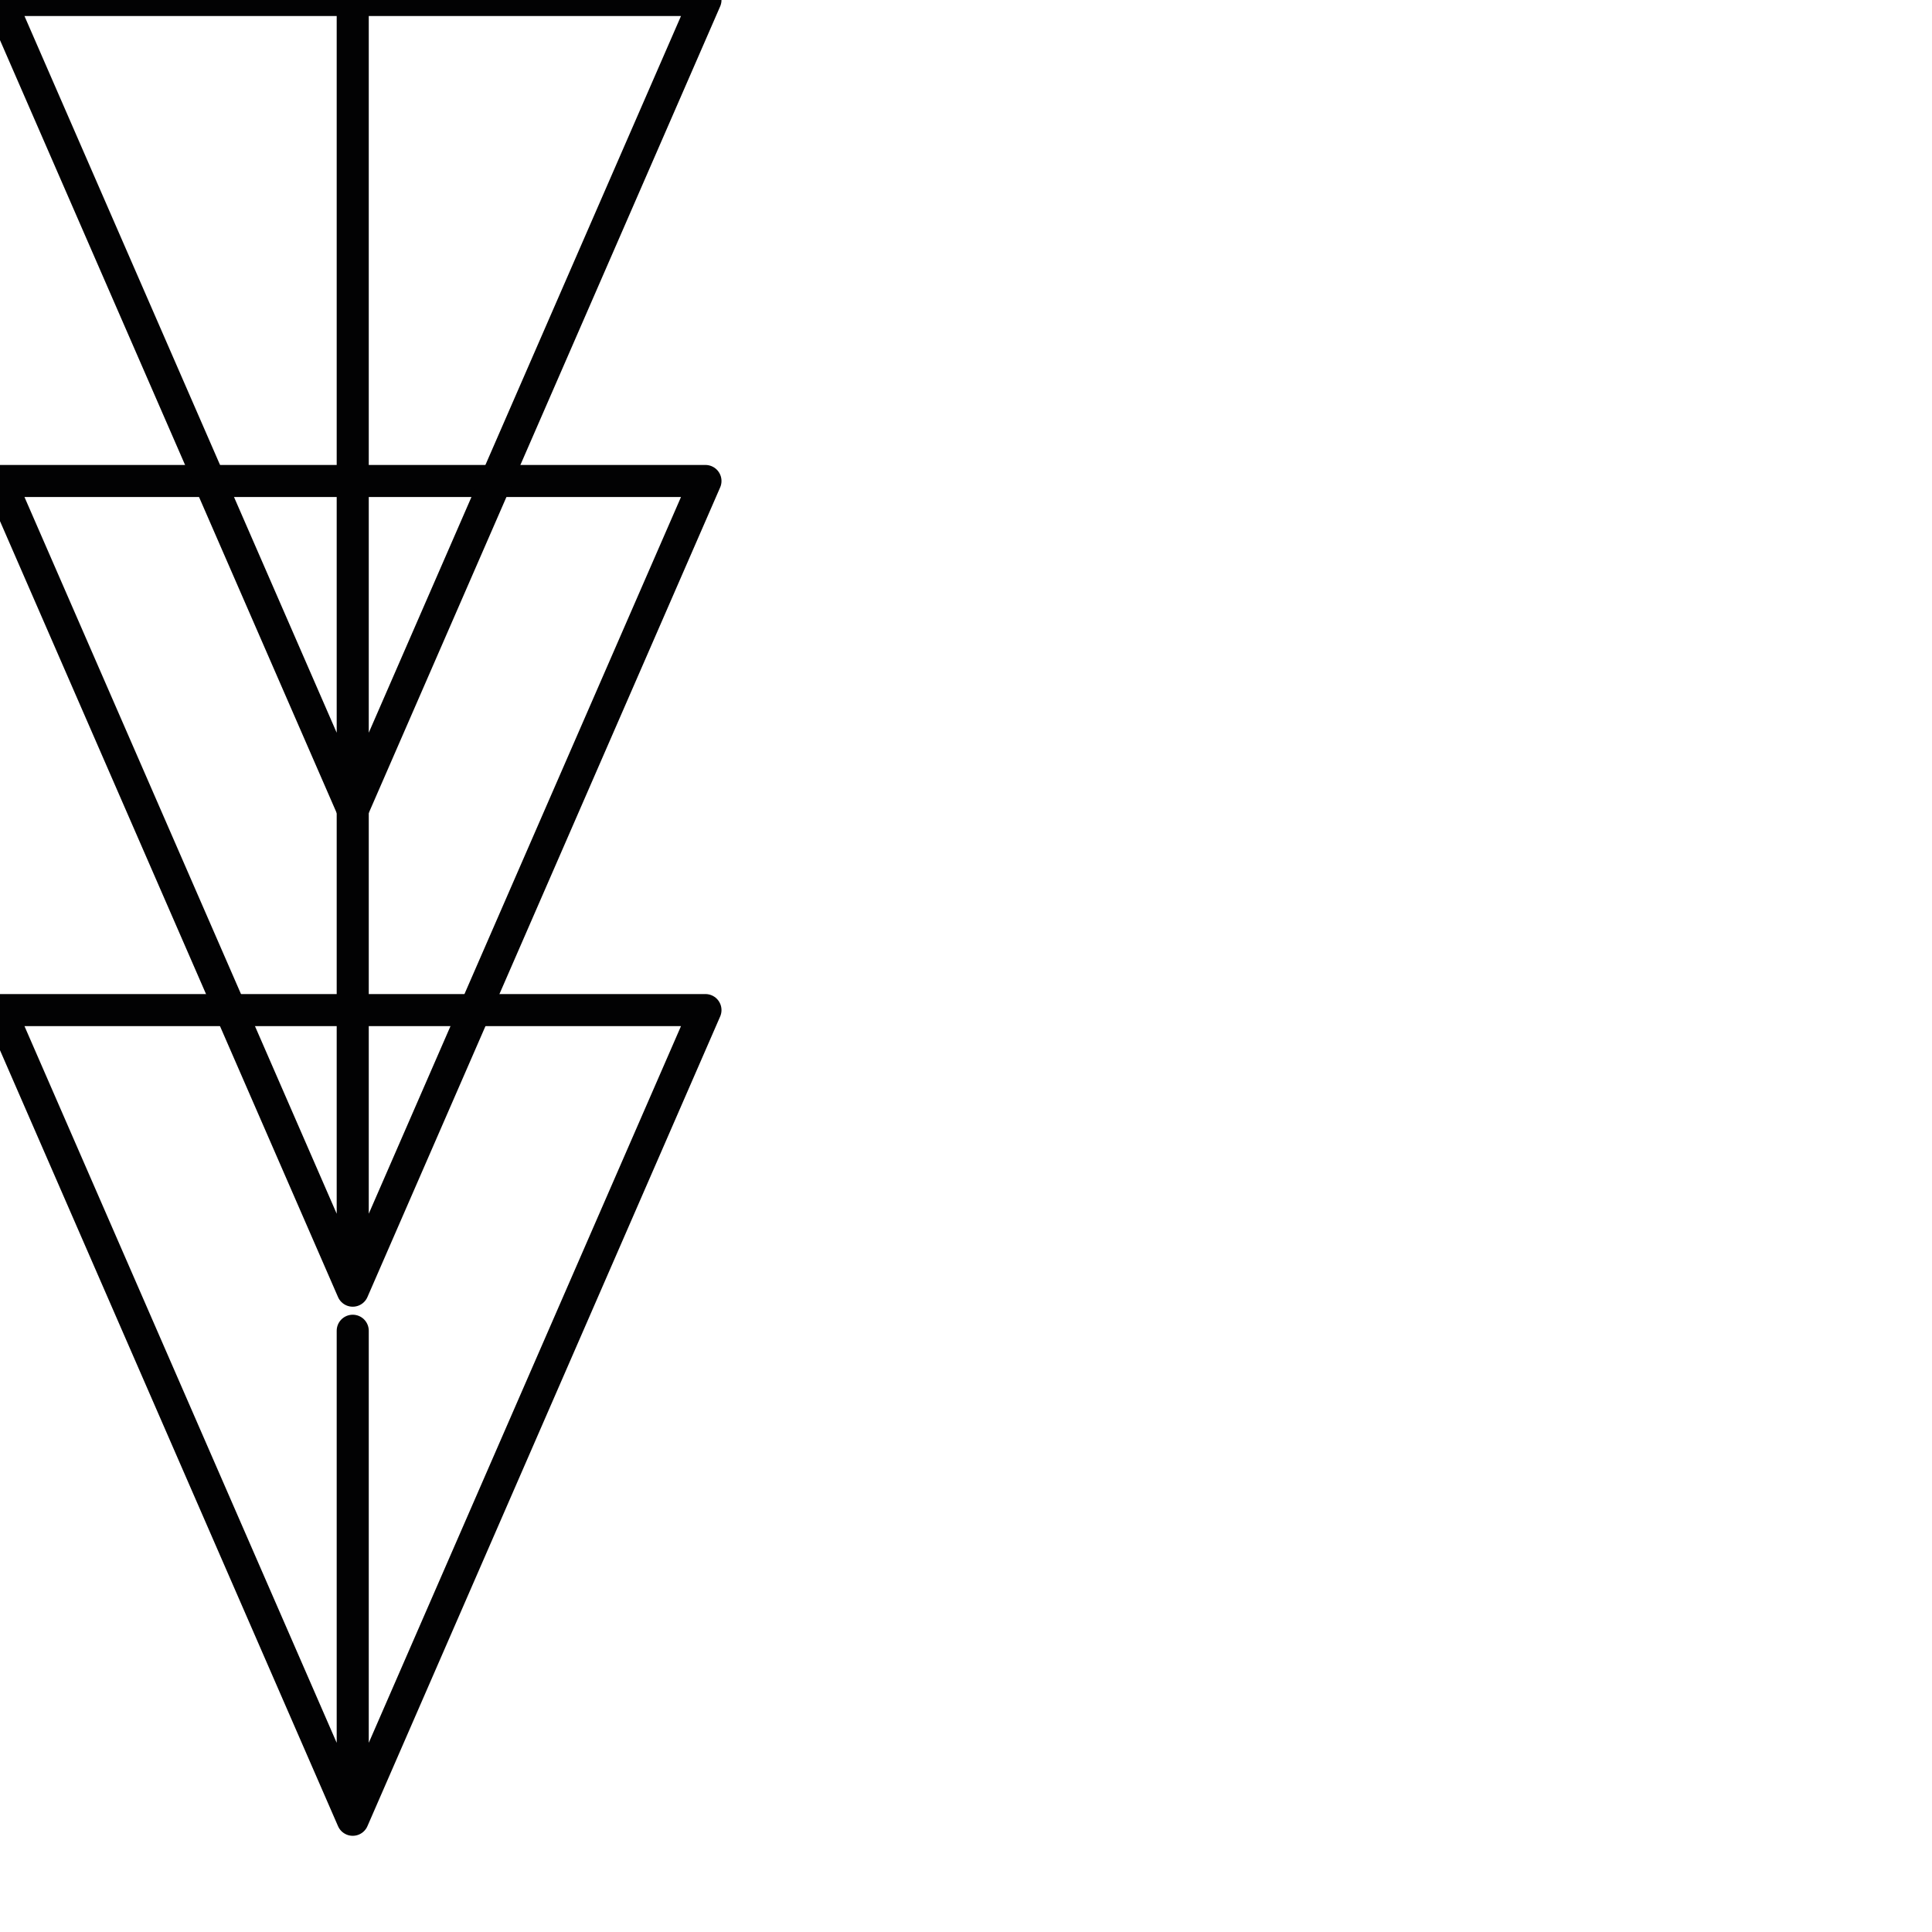
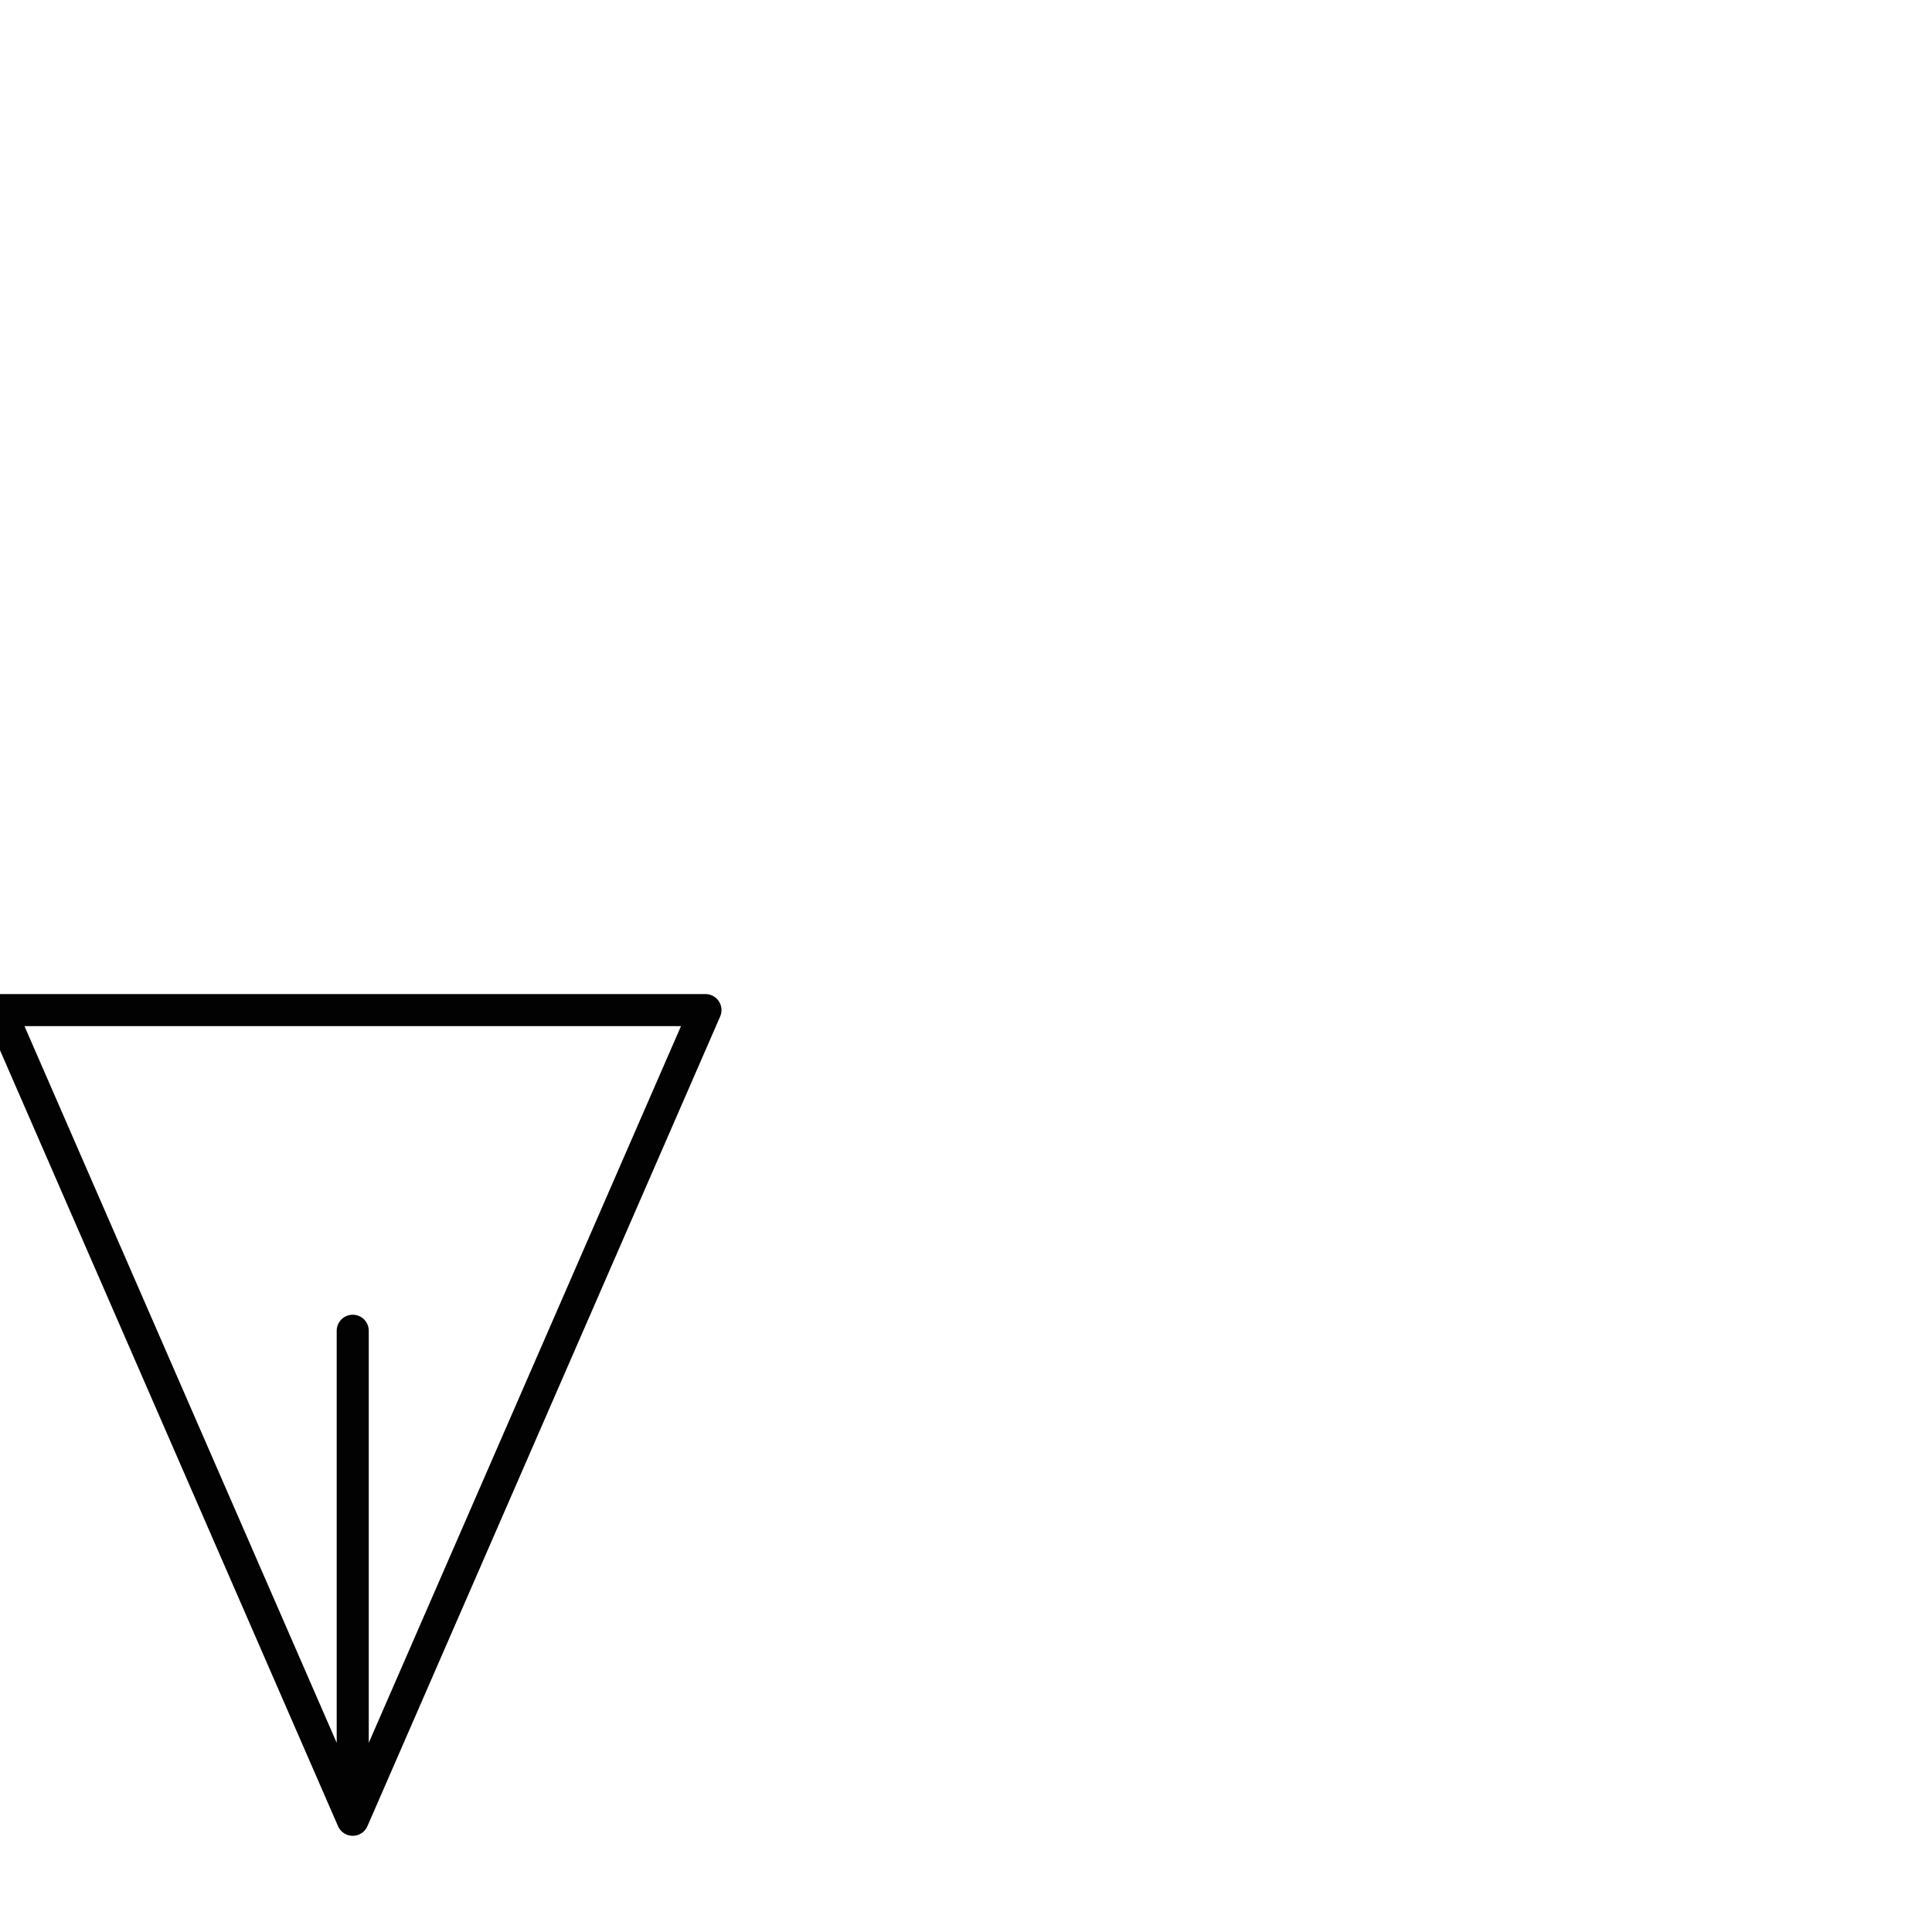
<svg xmlns="http://www.w3.org/2000/svg" version="1.1" id="Ebene_1" x="0px" y="0px" viewBox="0 0 24.1 24.1" style="enable-background:new 0 0 24.1 24.1;" xml:space="preserve">
  <style type="text/css">
	.st0{fill:none;stroke:#020203;stroke-width:0.4;stroke-linecap:round;stroke-linejoin:round;}
</style>
  <g>
-     <polyline class="st0" points="4.4,10.1 4.4,13 4.4,16.1 8.8,6 0,6 4.4,16.1  " />
    <polyline class="st0" points="4.4,16.6 4.4,19.6 4.4,22.7 8.8,12.6 0,12.6 4.4,22.7  " />
-     <polyline class="st0" points="4.4,0.2 4.4,7 4.4,10.1 8.8,0 0,0 4.4,10.1  " />
  </g>
</svg>